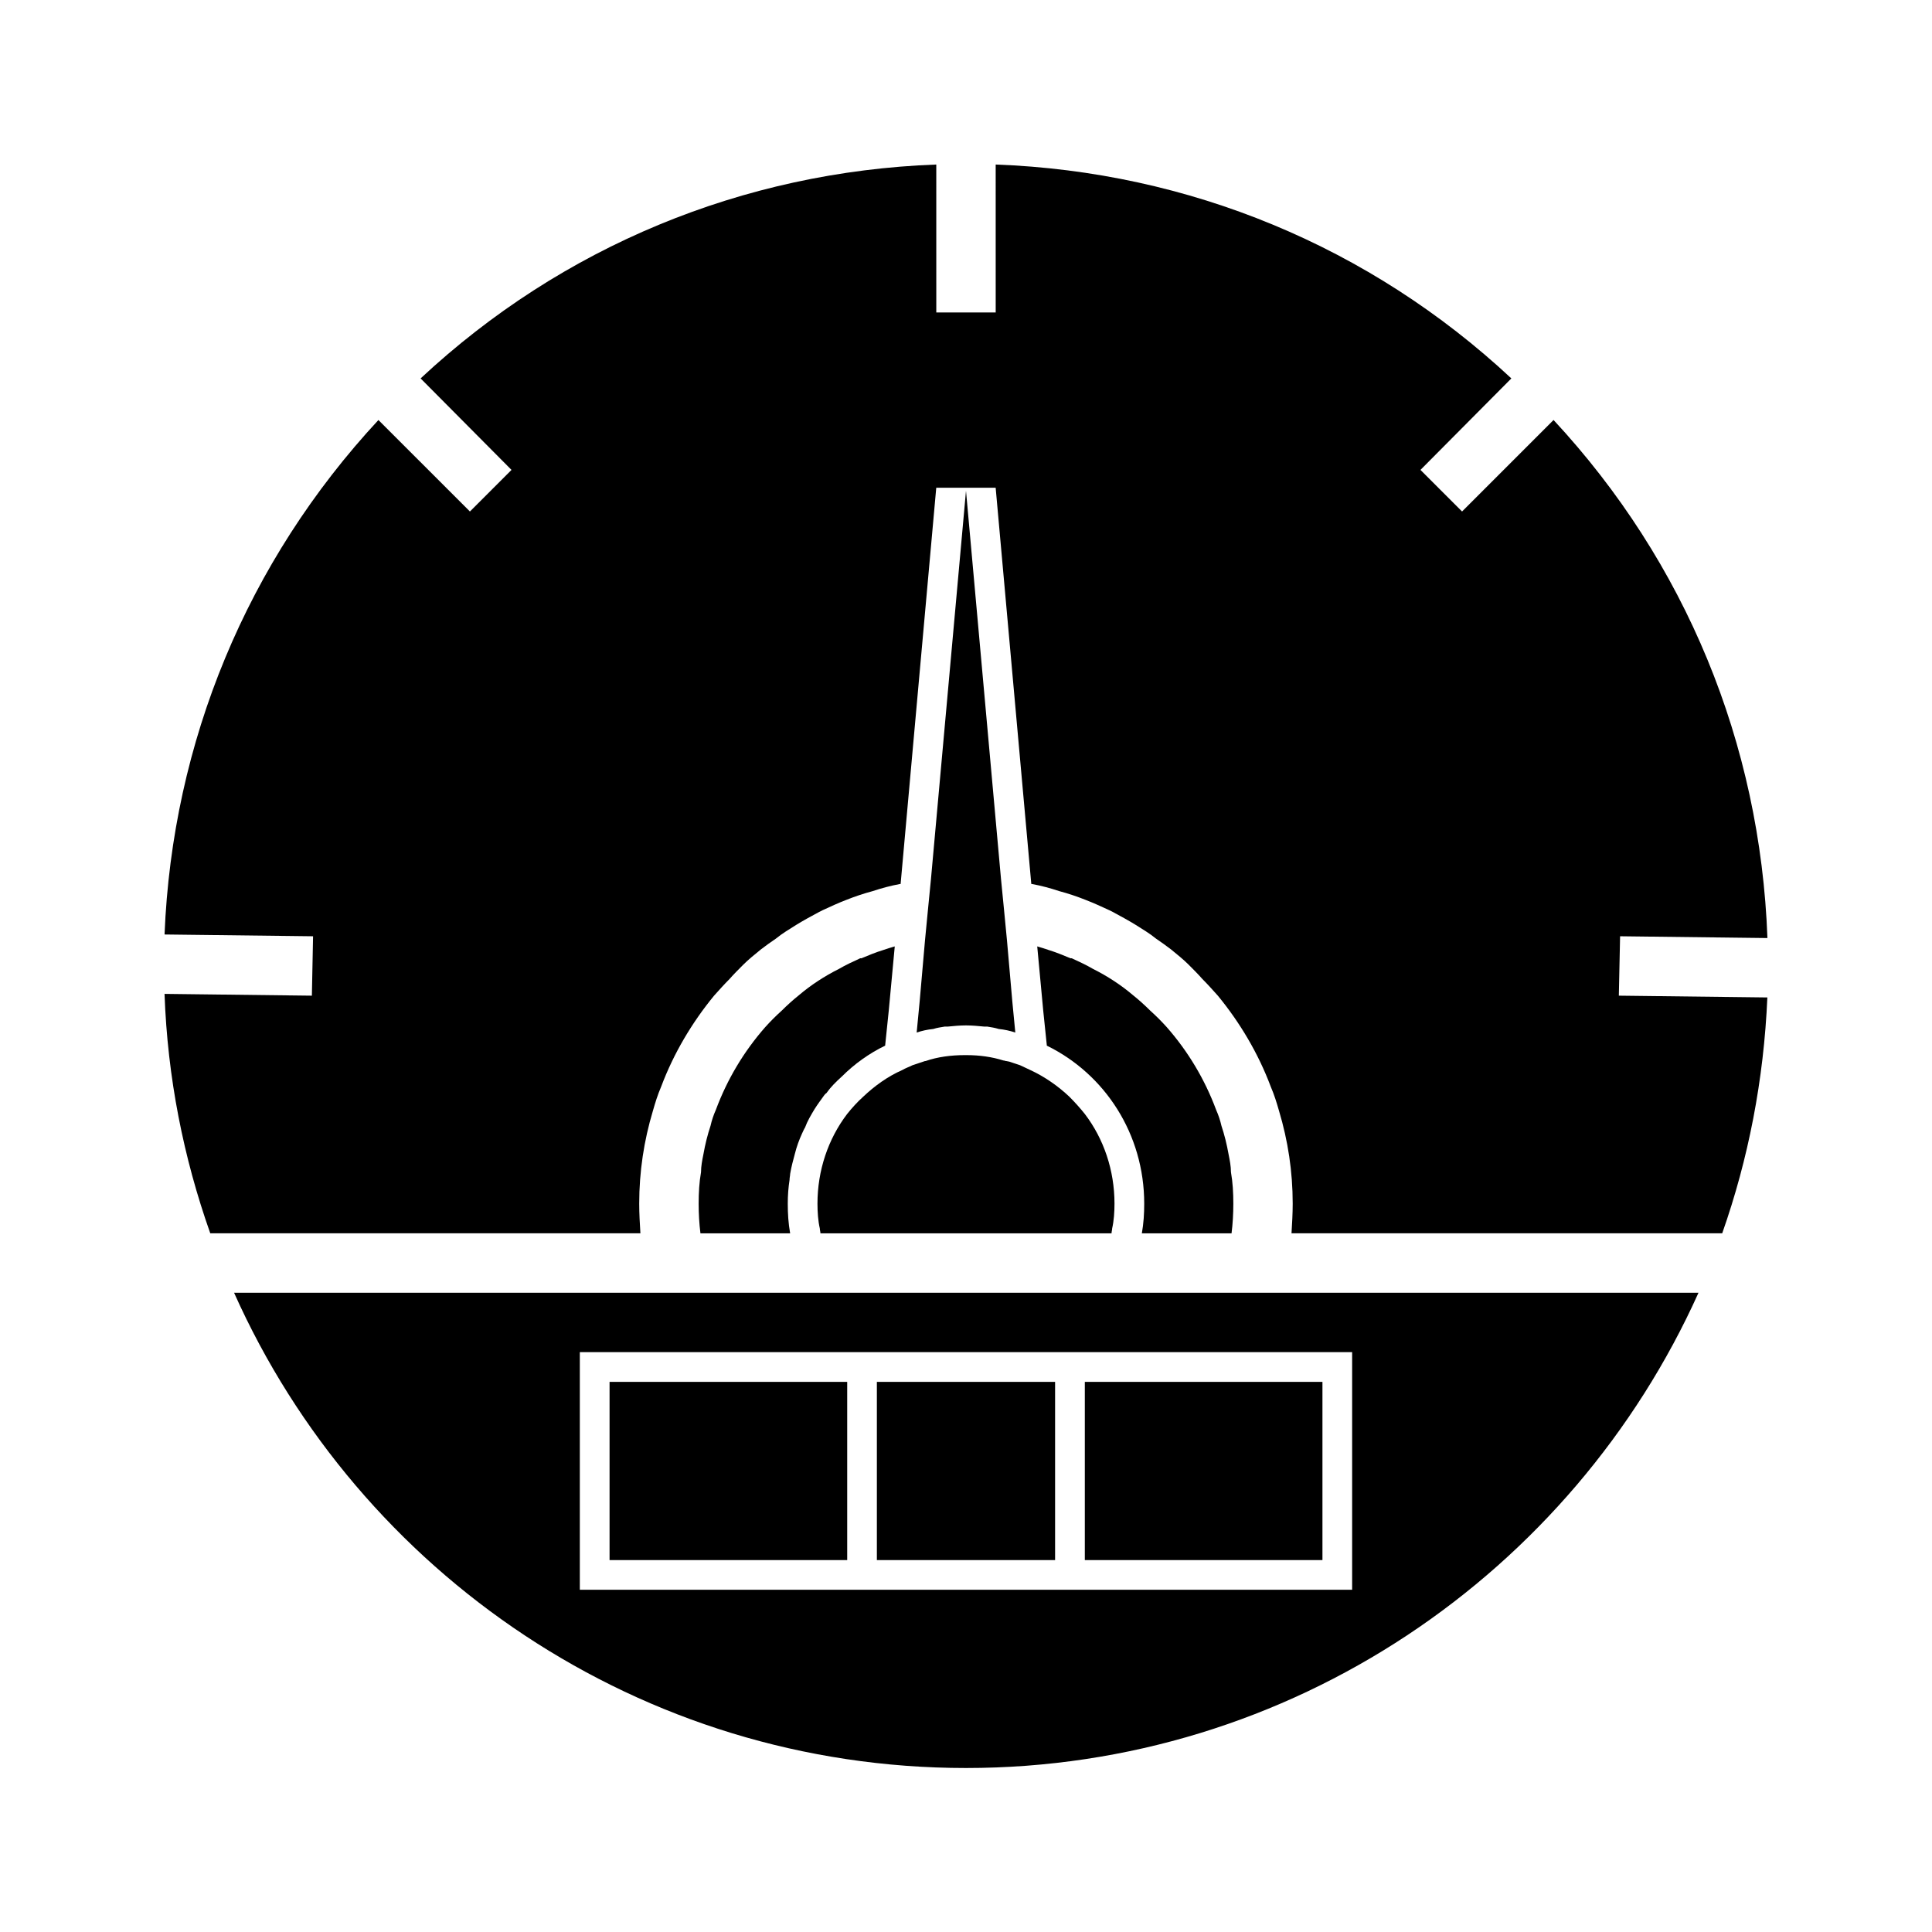
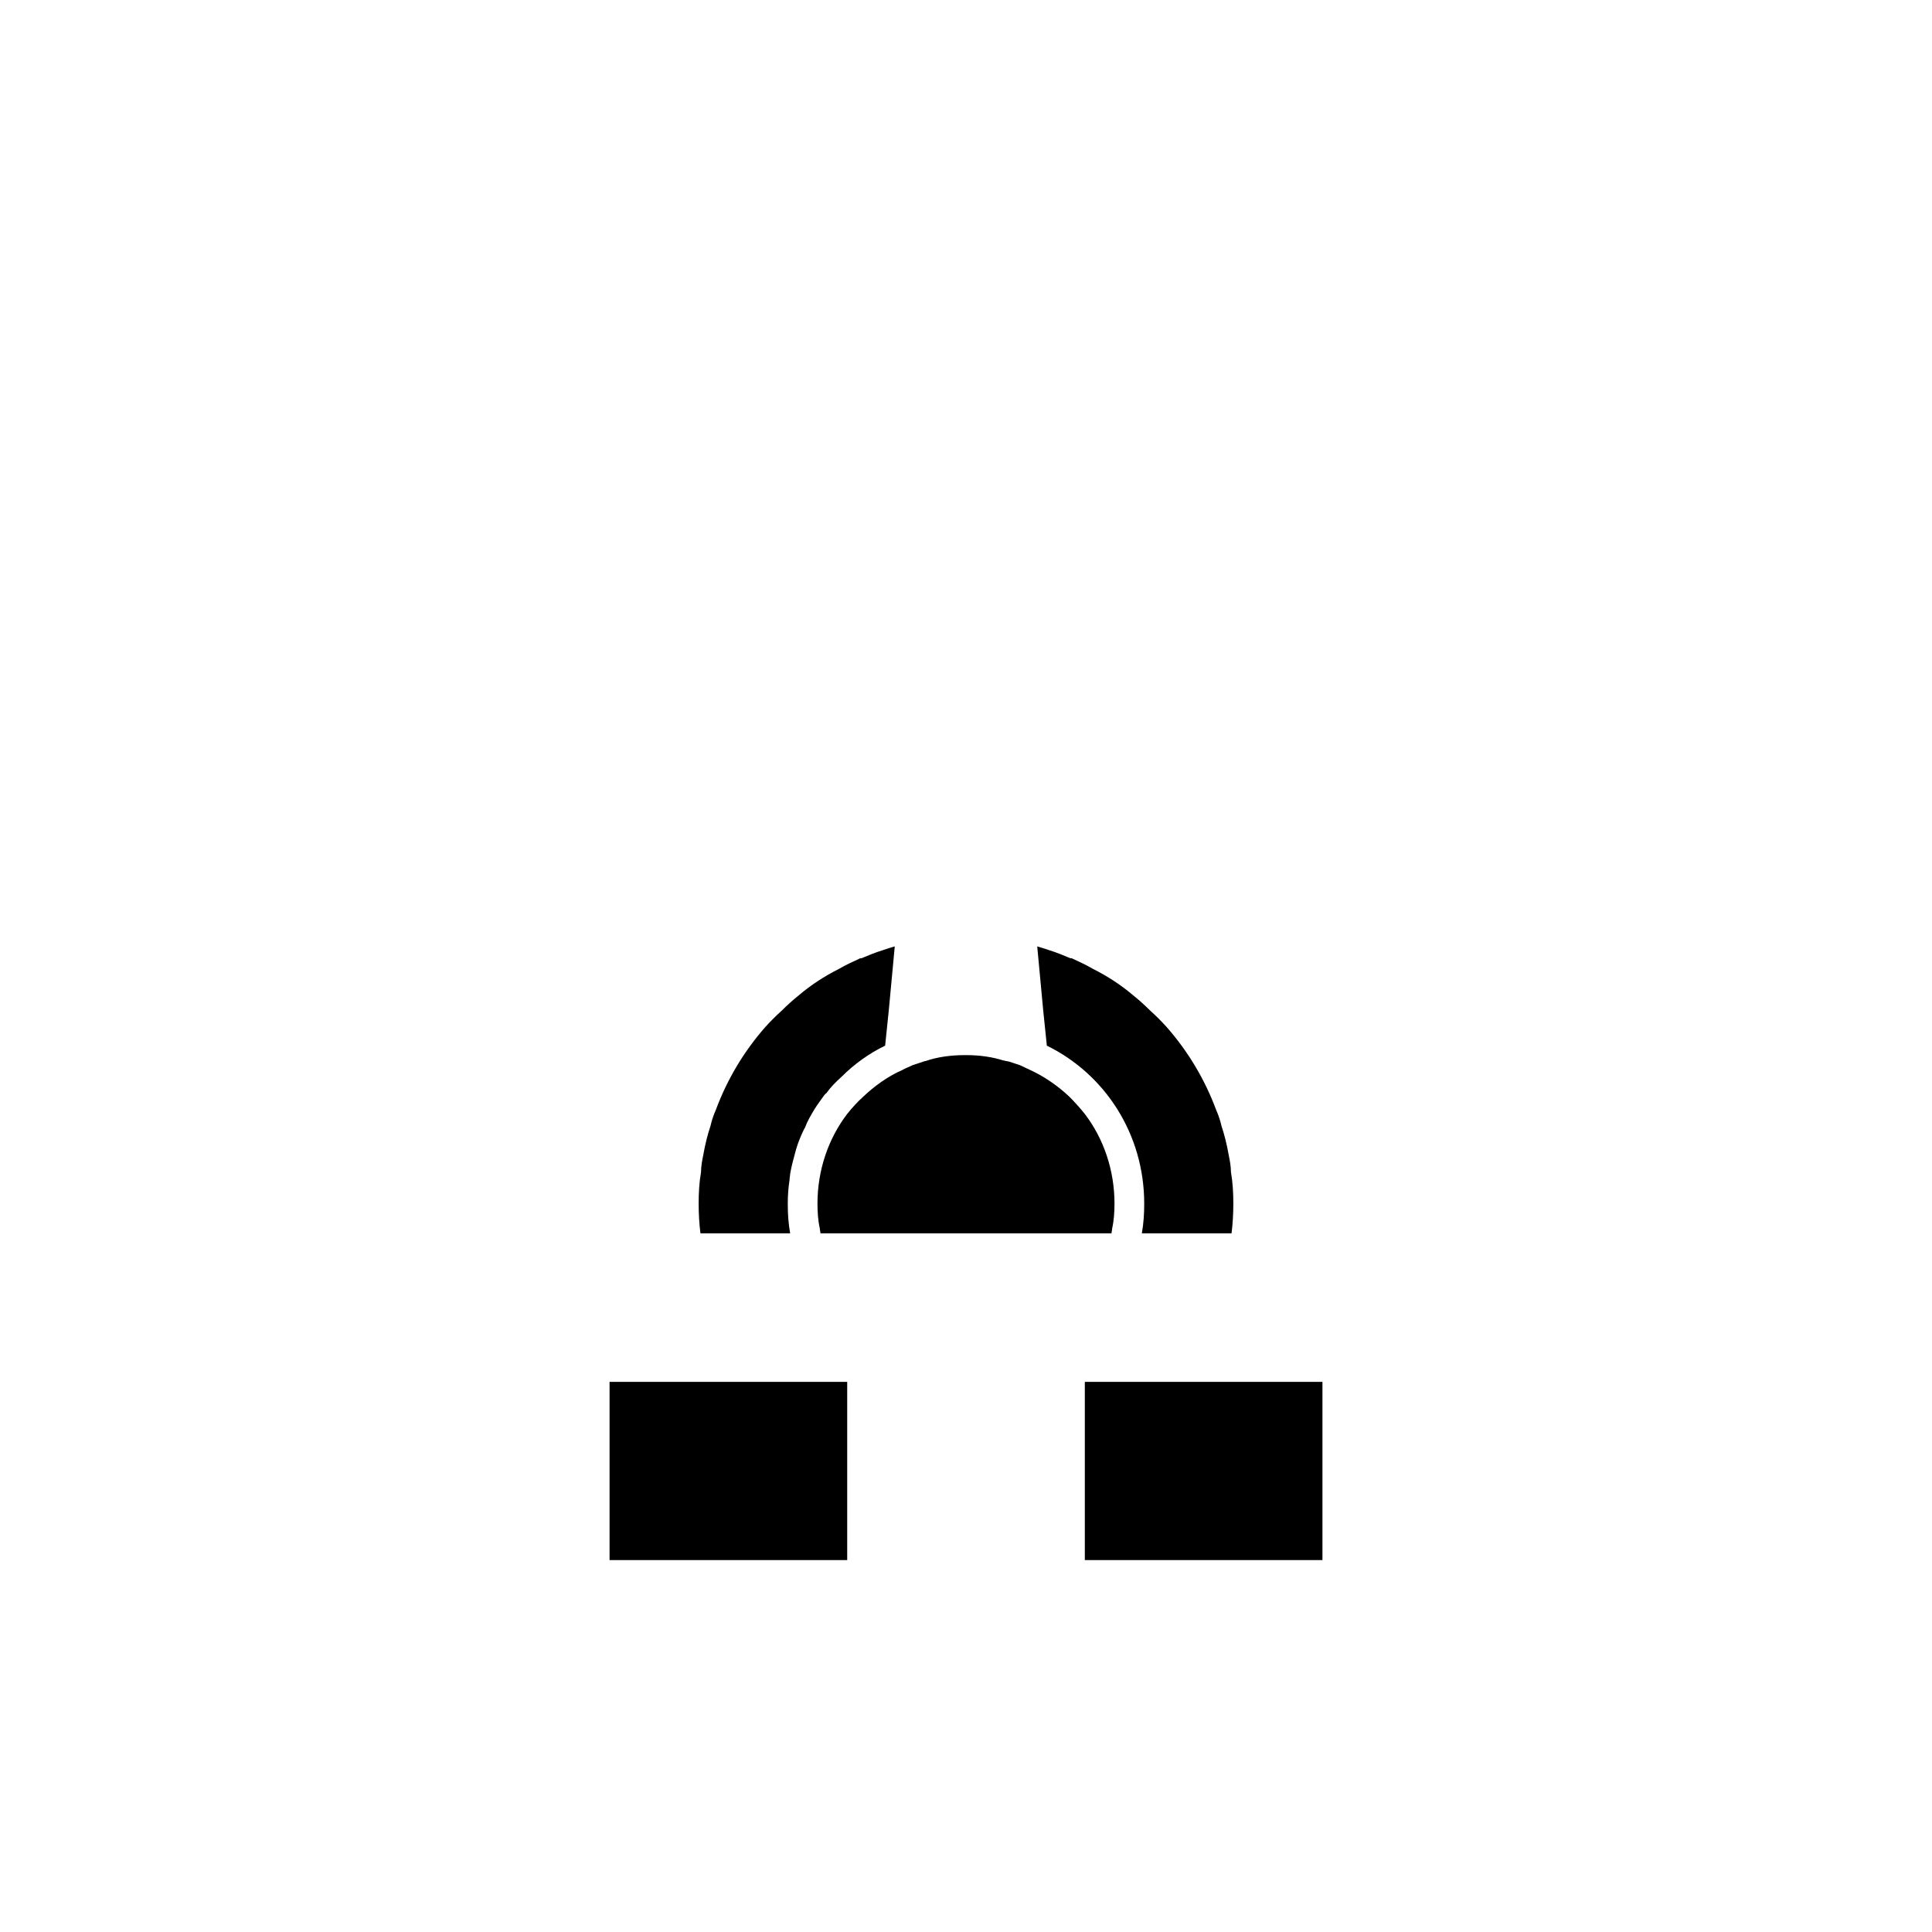
<svg xmlns="http://www.w3.org/2000/svg" fill="#000000" width="800px" height="800px" version="1.1" viewBox="144 144 512 512">
  <g>
-     <path d="m400 612.54c86.277 0 160.75-51.797 194.12-125.95h-388.09c33.219 74.312 107.69 125.95 193.97 125.95zm-102.34-110.21h204.67v62.977h-204.67z" />
-     <path d="m573.34 392.12 39.047 0.473c-1.891-51.641-21.727-99.66-56.68-137.29l-24.246 24.246-5.512-5.508-5.512-5.512 24.09-24.246c-37.473-34.953-85.488-54.789-136.66-56.68l0.004 39.203h-15.742l-0.004-39.203c-51.168 1.891-99.188 21.727-136.66 56.68l24.09 24.246-5.508 5.512-5.512 5.508-24.246-24.242c-34.793 37.473-54.633 85.332-56.68 136.34l39.359 0.473-0.316 15.742-39.047-0.473c0.789 22.199 5.039 43.453 12.121 63.449h113.99c-0.156-2.519-0.316-5.195-0.316-7.871 0-8.5 1.258-16.688 3.621-24.562 0.629-2.203 1.258-4.25 2.203-6.453 3.305-8.816 8.188-17.004 14.012-24.09 1.418-1.574 2.676-2.992 4.094-4.41 1.102-1.258 2.363-2.519 3.621-3.777 1.418-1.418 2.992-2.676 4.723-4.094 1.258-0.945 2.519-1.891 3.938-2.832 1.73-1.418 3.621-2.519 5.352-3.621 2.047-1.258 4.094-2.363 6.141-3.465 0.316-0.156 0.629-0.316 0.945-0.473 2.047-0.945 4.094-1.891 6.141-2.676 2.363-0.945 4.723-1.73 7.086-2.363 2.363-0.789 4.723-1.418 7.242-1.891h0.156l9.445-105.01h15.742l9.445 105.01h0.156c2.519 0.473 4.879 1.102 7.242 1.891 2.363 0.629 4.723 1.418 7.086 2.363 2.047 0.789 4.094 1.73 6.141 2.676 0.316 0.156 0.629 0.316 0.945 0.473 2.047 1.102 4.094 2.203 6.141 3.465 1.73 1.102 3.621 2.203 5.352 3.621 1.418 0.945 2.676 1.891 3.938 2.832 1.73 1.418 3.305 2.676 4.723 4.094 1.258 1.258 2.519 2.519 3.621 3.777 1.418 1.418 2.676 2.832 4.094 4.41 5.824 7.086 10.707 15.273 14.012 24.09 0.945 2.203 1.574 4.25 2.203 6.453 2.363 7.871 3.621 16.059 3.621 24.562 0 2.676-0.156 5.195-0.316 7.871h114.14c6.926-19.68 11.02-40.621 11.965-62.504l-39.359-0.473z" />
    <path d="m431.49 510.21v47.23h62.973v-47.23z" />
-     <path d="m376.38 518.08v39.359h47.23v-47.23h-47.23z" />
    <path d="m305.54 510.21v47.23h62.977v-47.23z" />
    <path d="m372.29 397.95h-0.316c-2.047 0.945-3.777 1.73-5.668 2.832-3.777 1.891-7.398 4.25-10.547 6.926-1.574 1.258-3.148 2.676-4.566 4.094-1.574 1.418-2.992 2.832-4.41 4.41-5.668 6.453-10.078 13.855-13.066 21.883-0.629 1.418-1.102 2.832-1.418 4.25-0.789 2.363-1.418 4.879-1.891 7.559-0.316 1.574-0.629 3.148-0.629 4.723-0.473 2.676-0.629 5.512-0.629 8.344 0 2.676 0.156 5.352 0.473 7.871h23.773c-0.473-2.672-0.629-5.191-0.629-7.867 0-2.203 0.156-4.25 0.473-6.297 0-0.629 0.156-1.102 0.156-1.574 0.316-1.891 0.789-3.621 1.258-5.352 0.473-1.891 1.102-3.621 1.891-5.352 0.316-0.629 0.473-1.102 0.789-1.574 0.629-1.73 1.574-3.305 2.519-4.879 0.789-1.258 1.73-2.519 2.519-3.621 0.156-0.156 0.316-0.473 0.629-0.629 1.102-1.574 2.519-2.992 4.094-4.41 3.305-3.305 7.242-6.141 11.492-8.188v-0.156l0.945-9.133 1.574-16.848v-0.156c-1.102 0.316-2.047 0.629-2.992 0.945-2.047 0.625-3.934 1.41-5.824 2.199z" />
    <path d="m454.47 470.85h15.902c0.316-2.519 0.473-5.195 0.473-7.871 0-2.832-0.156-5.668-0.629-8.344 0-1.574-0.316-3.148-0.629-4.723-0.473-2.676-1.102-5.195-1.891-7.559-0.316-1.418-0.789-2.832-1.418-4.25-2.992-8.031-7.398-15.43-13.066-21.883-1.418-1.574-2.832-2.992-4.41-4.41-1.418-1.418-2.992-2.832-4.566-4.094-3.148-2.676-6.769-5.039-10.547-6.926-1.891-1.102-3.621-1.891-5.668-2.832h-0.316c-1.891-0.789-3.777-1.574-5.824-2.203-0.945-0.316-1.891-0.629-2.992-0.945v0.156l1.574 16.848 0.945 9.133v0.156c15.43 7.551 25.82 23.453 25.82 41.875 0 2.676-0.156 5.195-0.629 7.871z" />
    <path d="m383.15 427.55c-3.938 1.73-7.398 4.25-10.391 7.086-1.574 1.418-2.992 2.992-4.25 4.566-5.039 6.613-7.871 14.957-7.871 23.773 0 2.203 0.156 4.566 0.629 6.613 0 0.473 0.156 0.789 0.156 1.258h77.145c0-0.473 0.156-0.789 0.156-1.258 0.473-2.047 0.629-4.41 0.629-6.613 0-8.816-2.832-17.16-7.871-23.773-1.258-1.574-2.676-3.148-4.094-4.566-2.992-2.832-6.613-5.352-10.391-7.086-0.945-0.473-1.73-0.789-2.676-1.258l-1.891-0.629-0.945-0.316-0.789-0.156c-0.316 0-0.473-0.156-0.789-0.156-2.992-0.945-6.297-1.418-9.762-1.418h-0.473c-3.621 0-7.242 0.473-10.391 1.574h-0.156l-3.305 1.102c-0.941 0.469-1.883 0.785-2.672 1.258z" />
-     <path d="m394.33 416.06h0.789c1.57-0.16 3.305-0.316 4.879-0.316s3.305 0.156 4.879 0.316h0.789c0.945 0.156 2.047 0.316 2.992 0.629 1.574 0.156 2.992 0.473 4.41 0.945l-0.789-8.188-1.418-16.215-0.789-8.188-0.789-8.031-9.285-102.96-9.289 102.96-0.789 8.031-0.789 8.188-1.418 16.215-0.789 8.188c1.418-0.473 2.832-0.789 4.41-0.945 0.949-0.316 2.051-0.473 2.996-0.629z" />
  </g>
</svg>